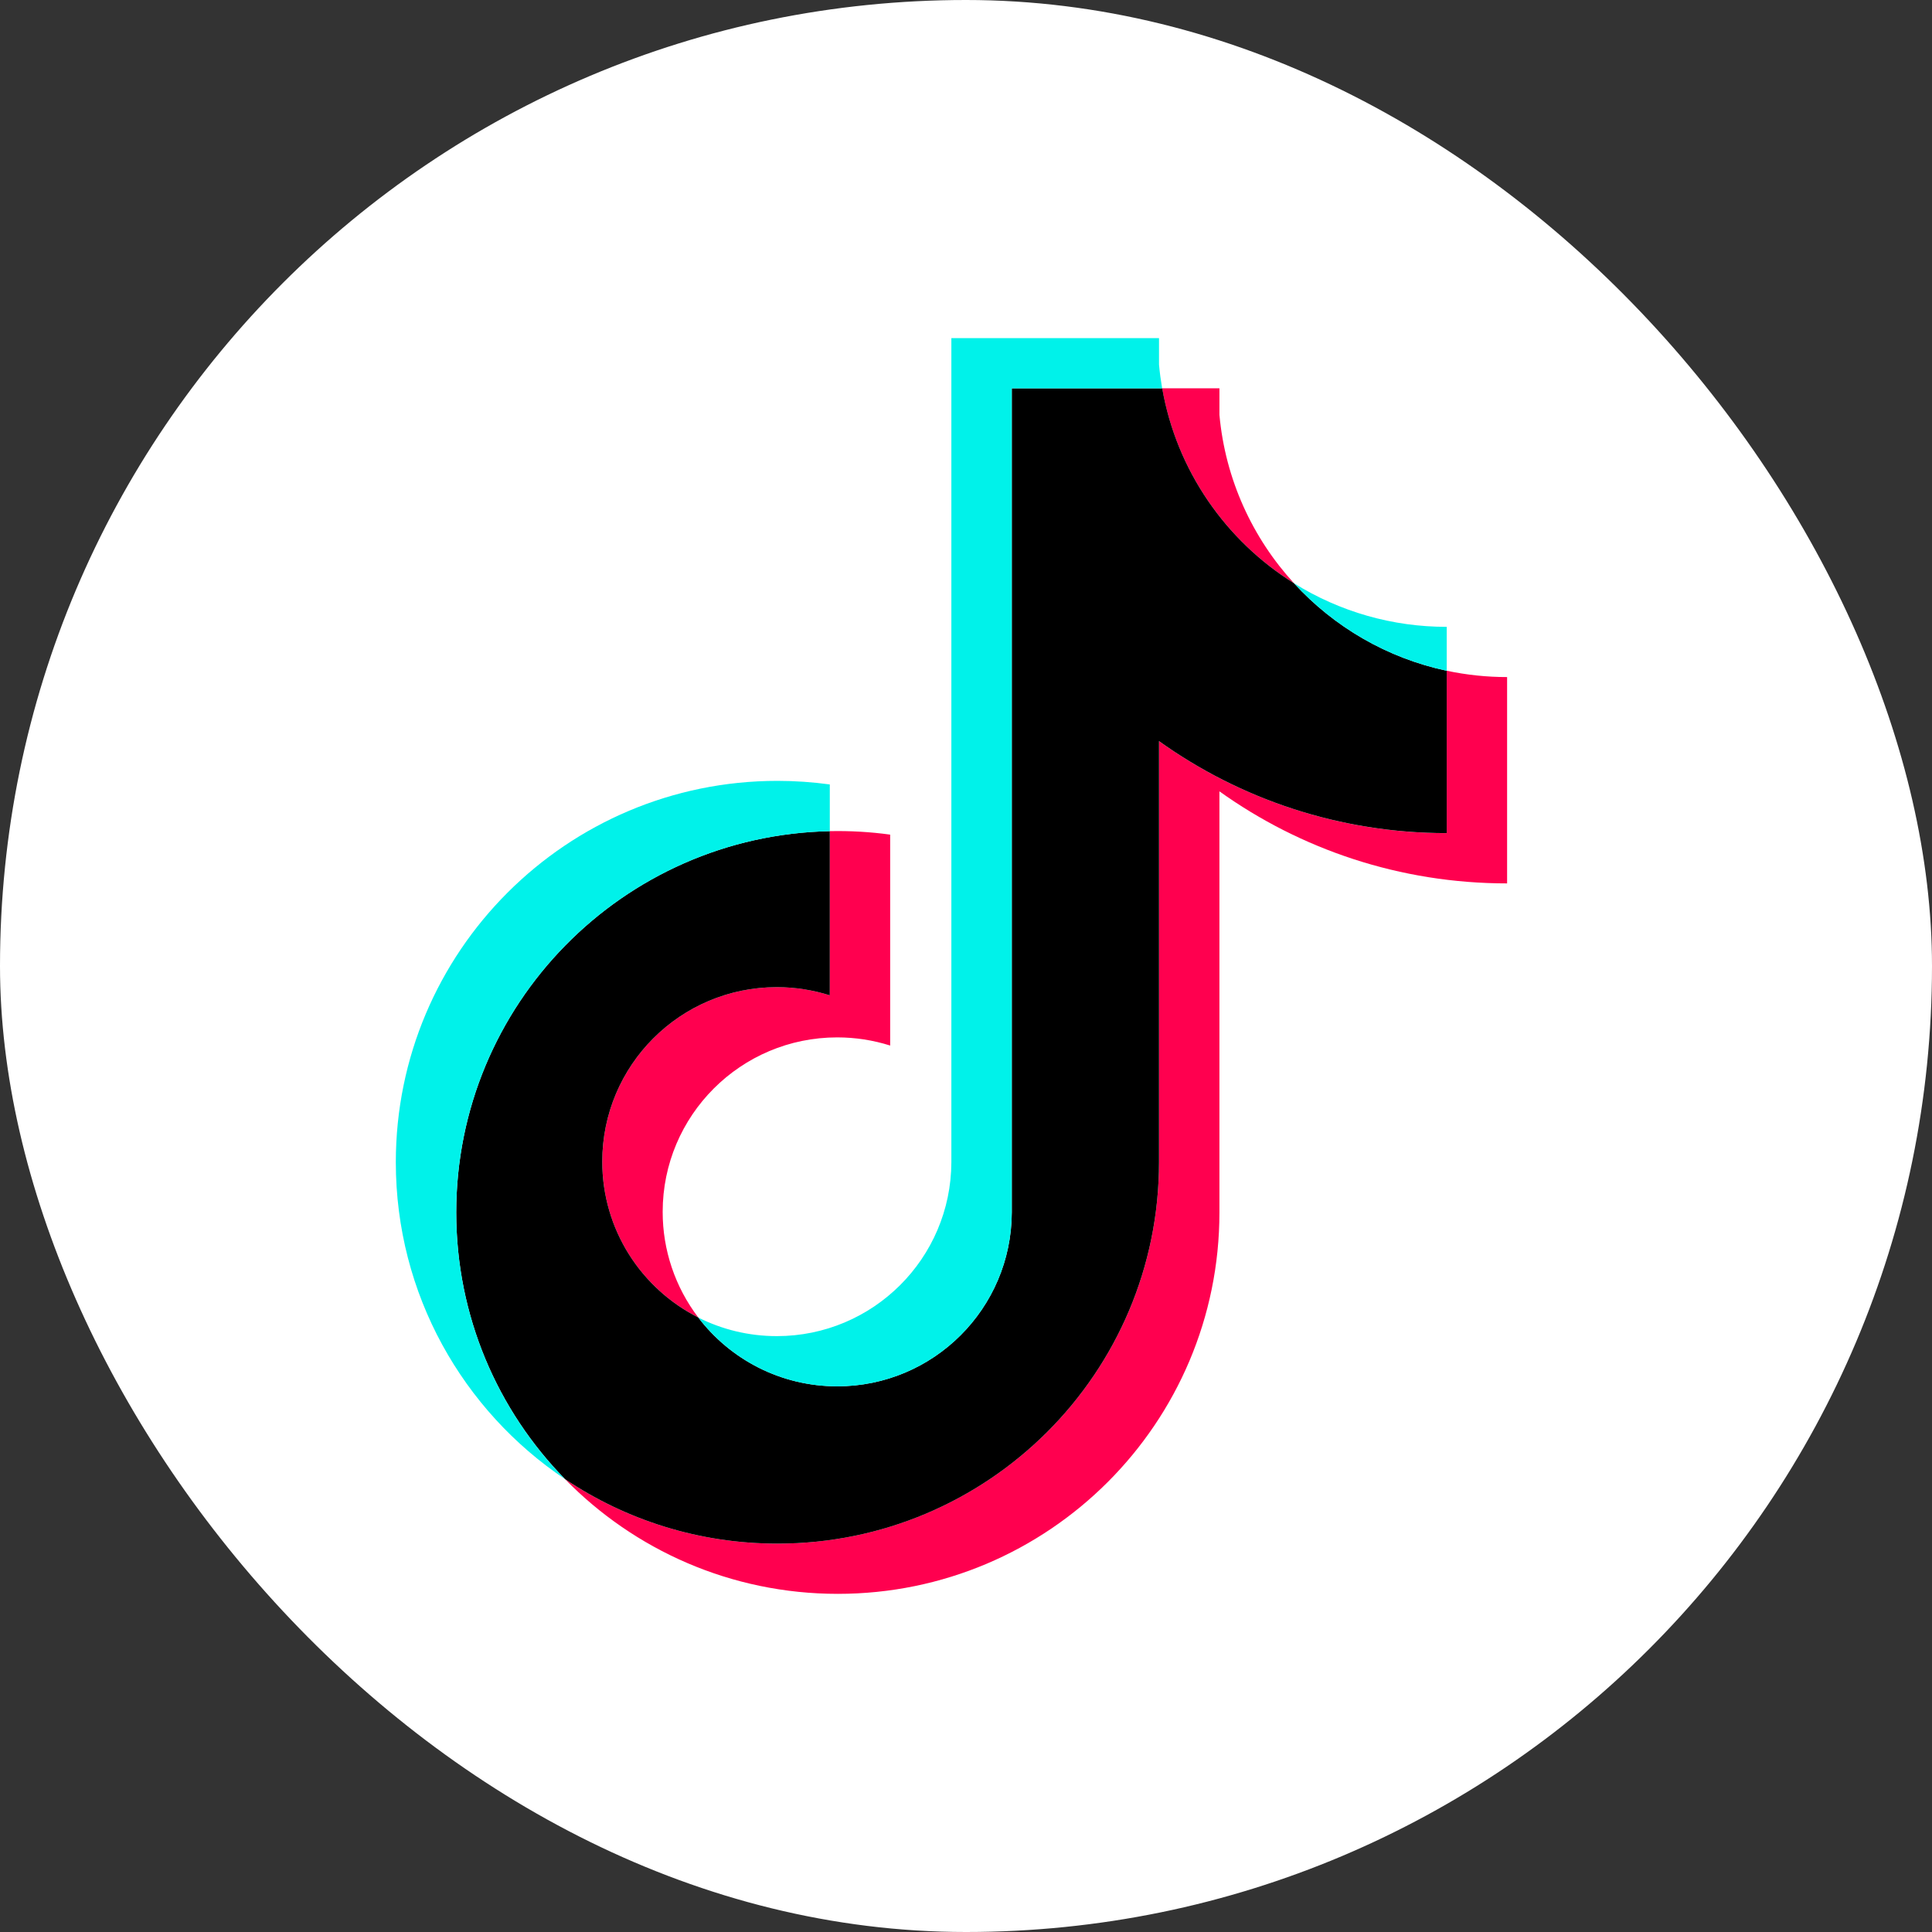
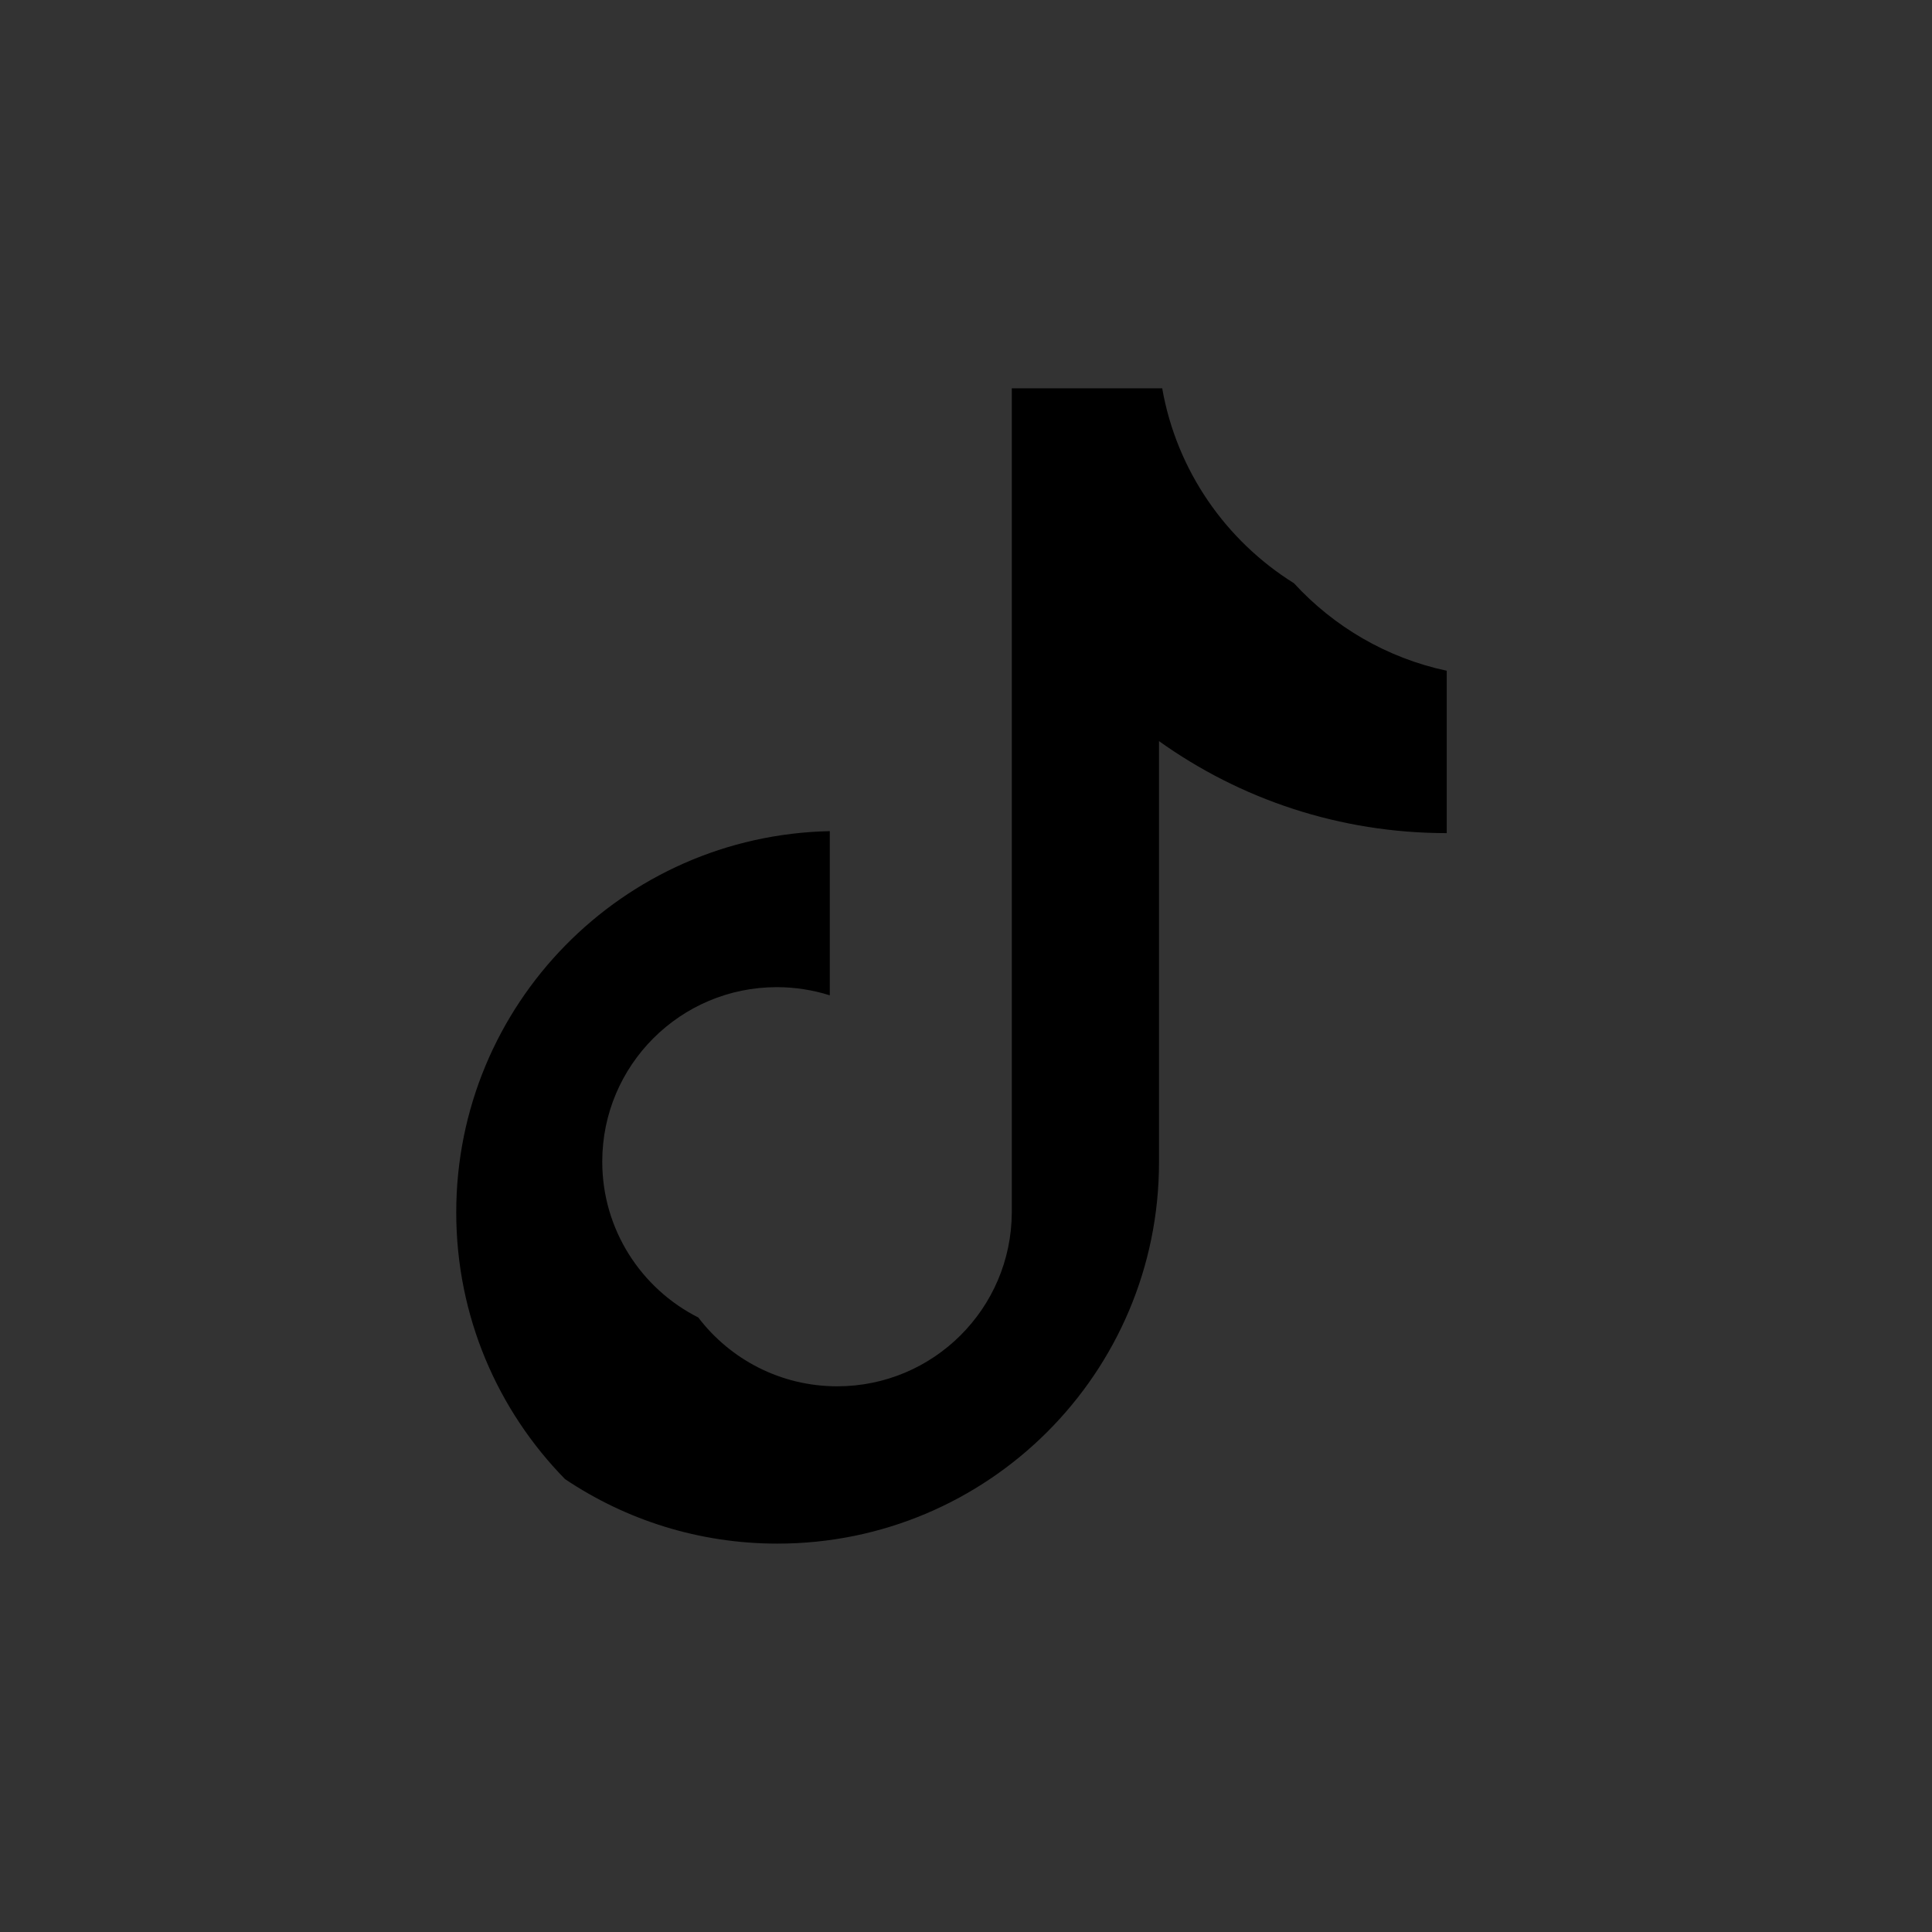
<svg xmlns="http://www.w3.org/2000/svg" width="40" height="40" viewBox="0 0 40 40" fill="none">
  <rect x="0" y="0" width="40" height="40" fill="#333333" stroke="none" />
-   <rect width="40" height="40" rx="20" fill="white" />
-   <path d="M25.247 16.384C26.926 17.584 28.982 18.29 31.203 18.29V14.018C30.783 14.018 30.364 13.974 29.953 13.887V17.25C27.732 17.25 25.675 16.544 23.996 15.345V24.063C23.996 28.424 20.459 31.959 16.095 31.959C14.467 31.959 12.954 31.467 11.697 30.623C13.132 32.09 15.133 32.999 17.346 32.999C21.71 32.999 25.247 29.464 25.247 25.102V16.384H25.247ZM26.79 12.075C25.932 11.138 25.369 9.927 25.247 8.589V8.039H24.061C24.36 9.74 25.378 11.194 26.79 12.075ZM14.457 27.277C13.978 26.648 13.719 25.88 13.72 25.09C13.72 23.095 15.338 21.478 17.334 21.478C17.706 21.478 18.076 21.535 18.43 21.647V17.28C18.016 17.223 17.598 17.199 17.18 17.208V20.607C16.825 20.495 16.455 20.438 16.083 20.438C14.087 20.438 12.469 22.055 12.469 24.05C12.469 25.461 13.278 26.682 14.457 27.277Z" fill="#FF004F" />
  <path d="M23.996 15.344C25.675 16.544 27.732 17.249 29.953 17.249V13.887C28.713 13.623 27.616 12.975 26.79 12.075C25.378 11.194 24.36 9.74 24.062 8.039H20.948V25.102C20.941 27.091 19.326 28.702 17.334 28.702C16.16 28.702 15.117 28.143 14.457 27.277C13.278 26.682 12.469 25.46 12.469 24.05C12.469 22.055 14.087 20.438 16.083 20.438C16.465 20.438 16.834 20.498 17.18 20.607V17.208C12.893 17.296 9.446 20.797 9.446 25.102C9.446 27.252 10.304 29.2 11.698 30.623C12.955 31.467 14.468 31.959 16.096 31.959C20.459 31.959 23.996 28.424 23.996 24.063V15.344H23.996Z" fill="black" />
-   <path d="M29.953 13.888V12.978C28.835 12.98 27.739 12.667 26.79 12.075C27.63 12.994 28.735 13.628 29.953 13.888ZM24.061 8.04C24.033 7.877 24.011 7.714 23.996 7.549V7H19.697V24.063C19.69 26.052 18.075 27.663 16.083 27.663C15.498 27.663 14.946 27.524 14.457 27.278C15.117 28.144 16.16 28.703 17.334 28.703C19.325 28.703 20.941 27.093 20.948 25.103V8.04H24.061ZM17.18 17.209V16.241C16.821 16.192 16.458 16.167 16.096 16.167C11.732 16.167 8.195 19.703 8.195 24.063C8.195 26.797 9.585 29.207 11.698 30.624C10.304 29.201 9.446 27.252 9.446 25.103C9.446 20.798 12.893 17.297 17.18 17.209Z" fill="#00F2EA" />
</svg>